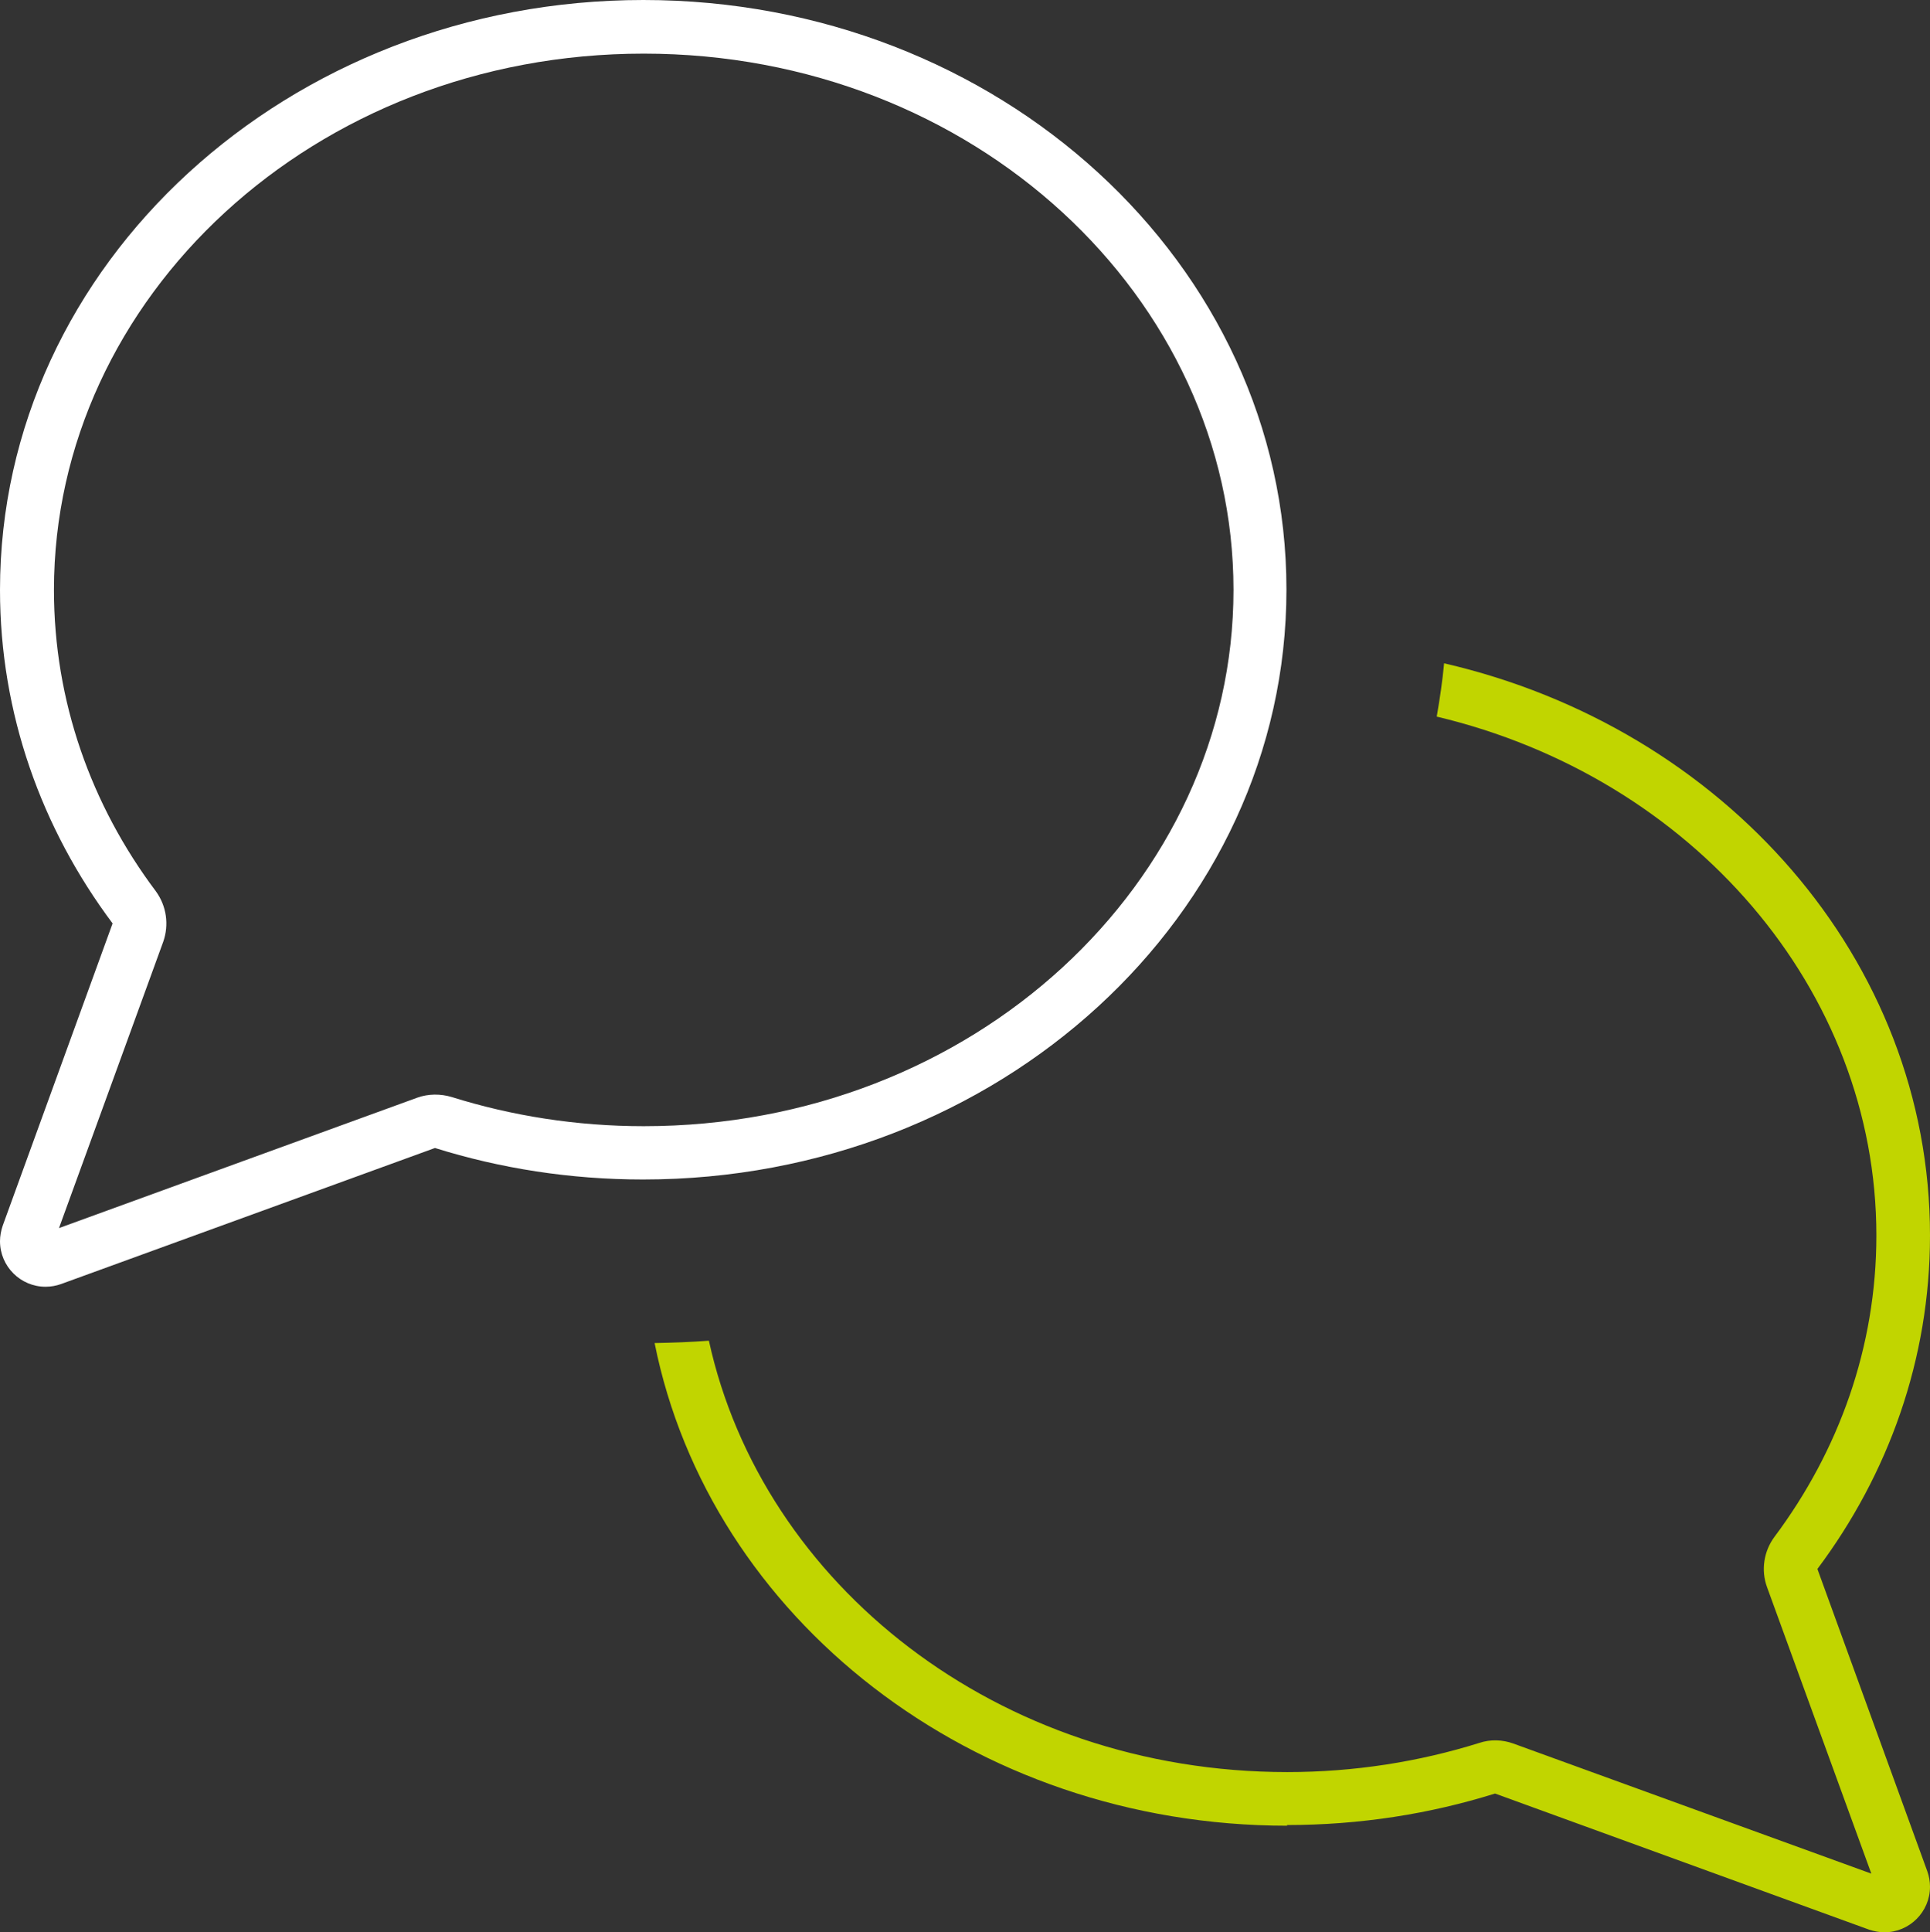
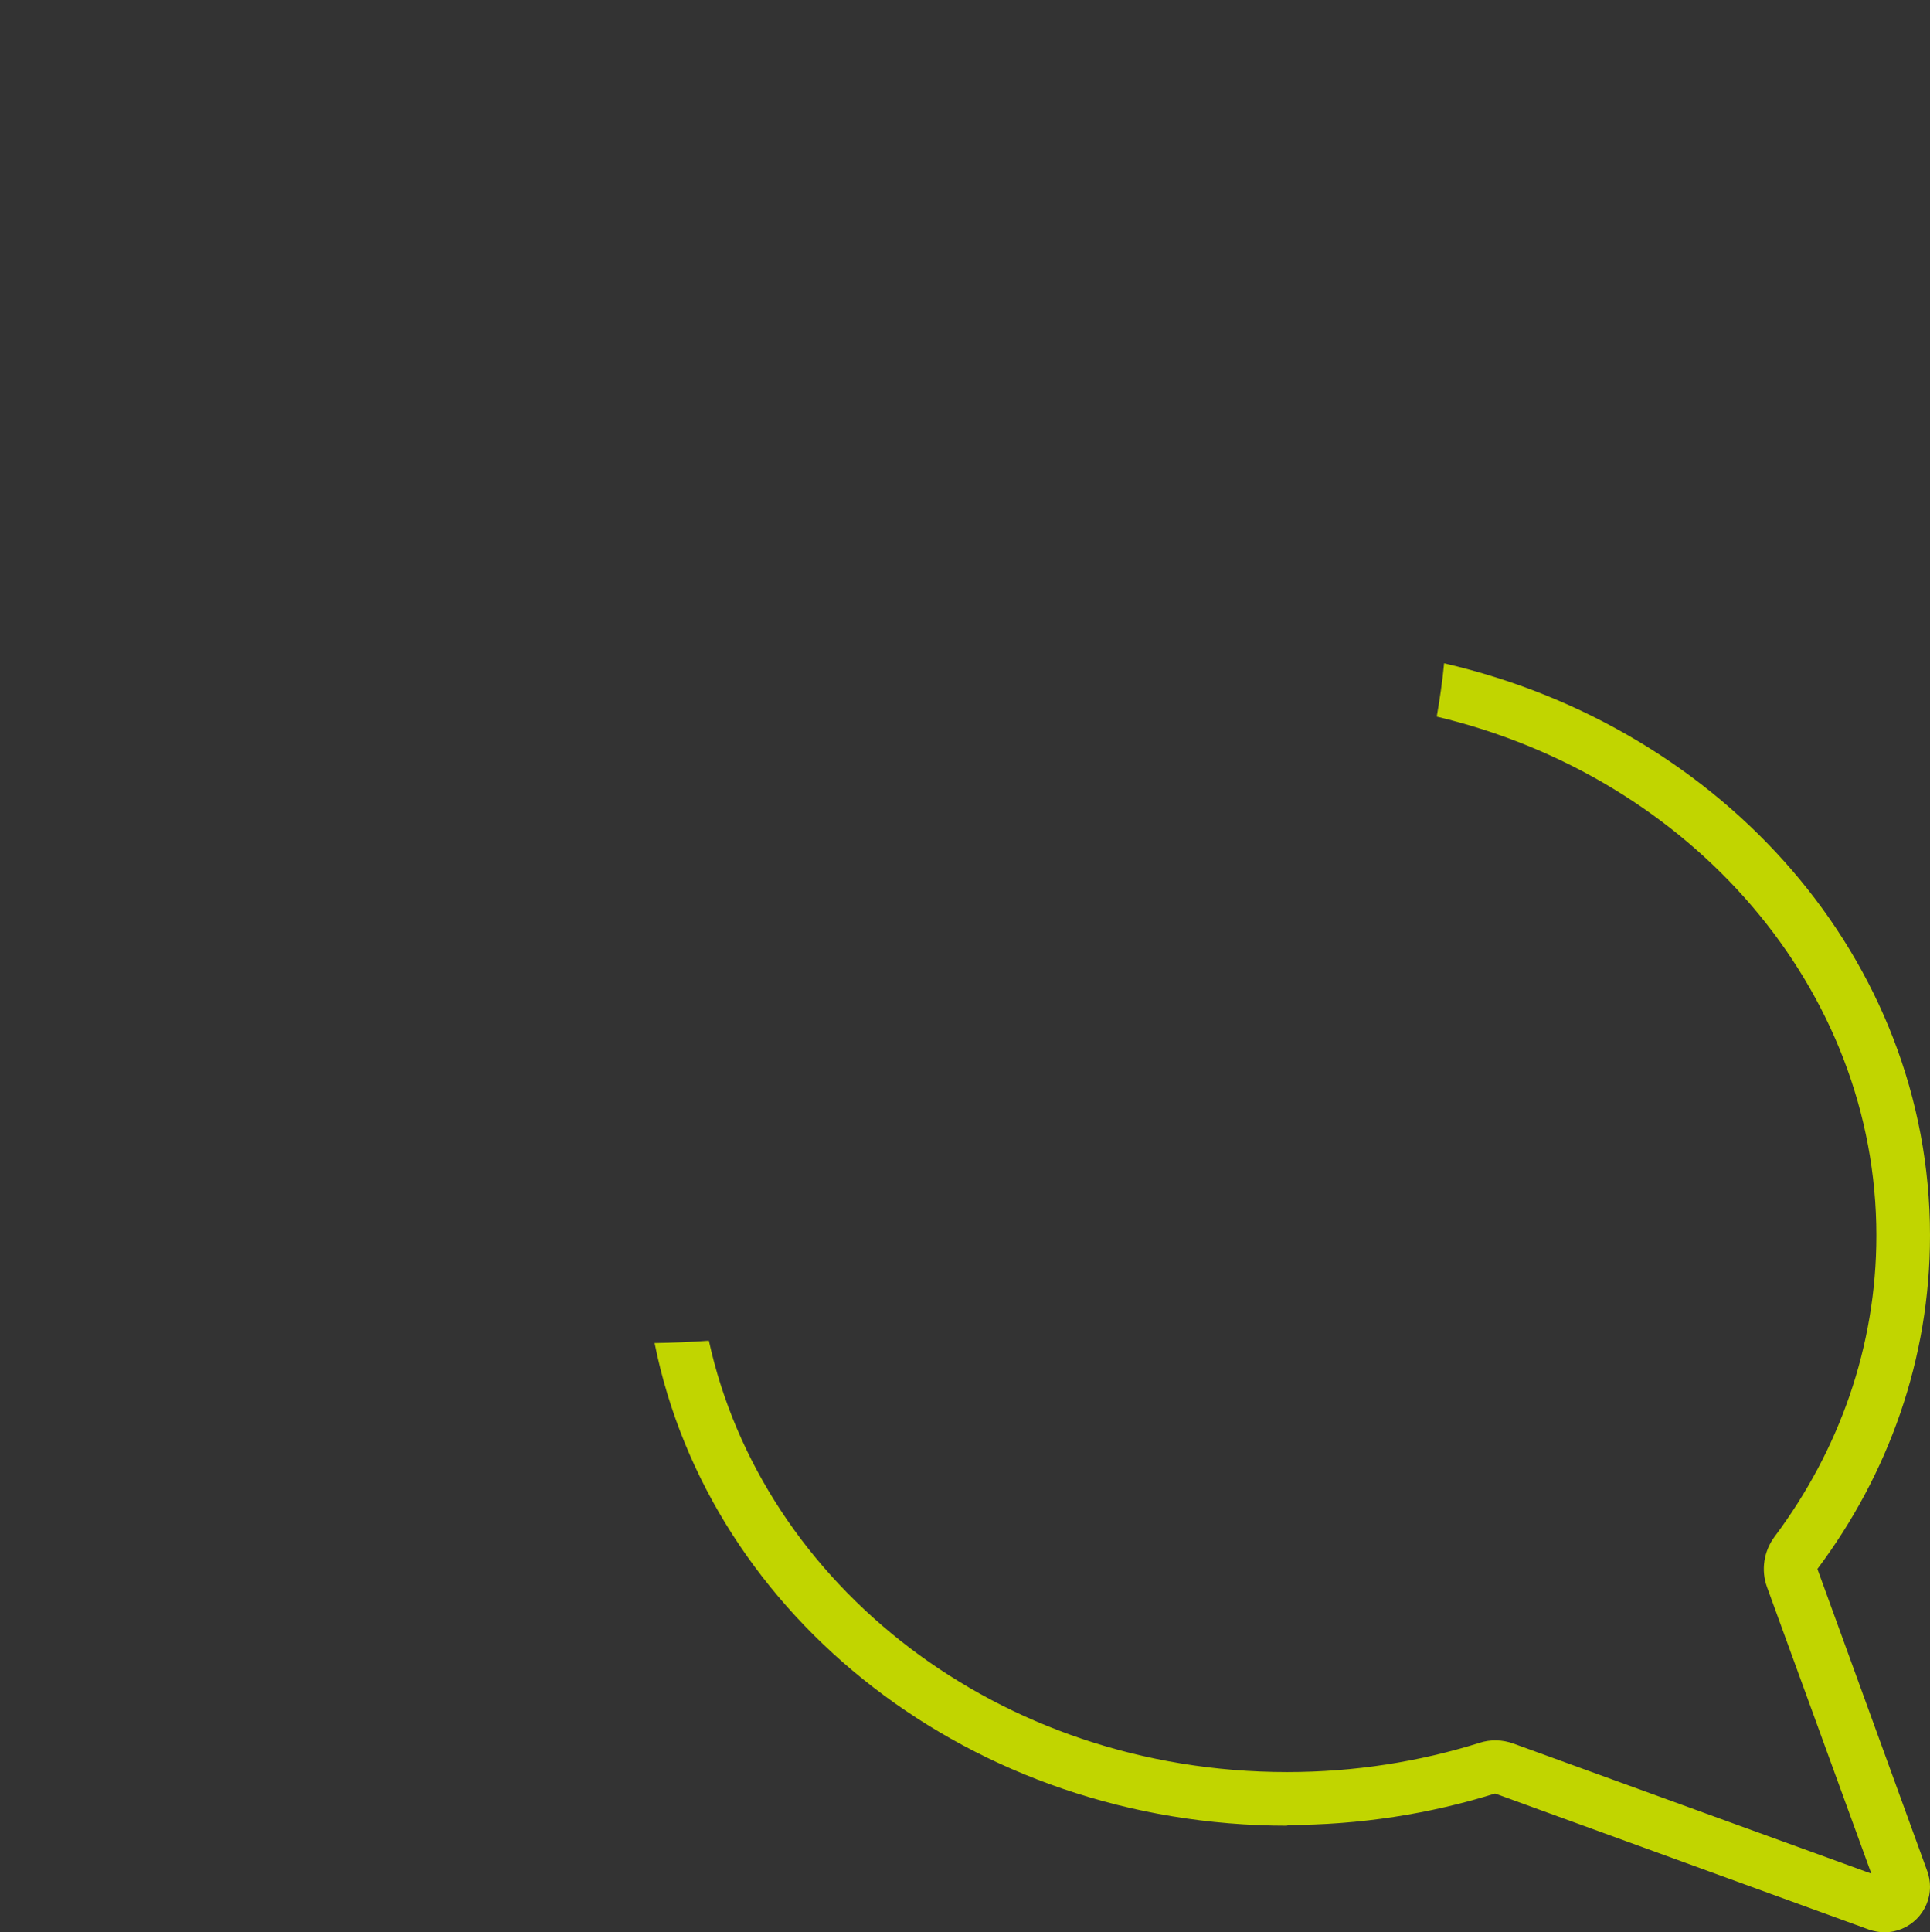
<svg xmlns="http://www.w3.org/2000/svg" id="Laag_1" data-name="Laag 1" viewBox="0 0 575.95 576.5">
  <rect x="0" y="0" width="575.95" height="576.5" fill="#333333" stroke="none" />
  <defs>
    <style>
      .cls-1 {
        fill: #c1d500;
      }

      .cls-2 {
        fill: #fff;
      }
    </style>
  </defs>
-   <path class="cls-2" d="M48.7,281c1.8-5.1,1-10.7-2.2-15.1-19.3-25.7-30.4-56.7-30.4-89.9C16.1,88.9,93.6,16,192.1,16s176,72.9,176,160-77.5,160-176,160c-20.1,0-39.4-3.1-57.3-8.7-3.3-1-7-1-10.3.2l-106.9,38.9,31.1-85.4ZM0,176c0,36.9,12.4,71.2,33.6,99.5L.8,365.7c-.5,1.5-.8,3.1-.8,4.6,0,7.5,6.1,13.6,13.6,13.6,1.6,0,3.2-.3,4.6-.8l111.6-40.6c19.5,6.1,40.4,9.4,62.1,9.4,106,0,192-78.8,192-176S298,0,192,0,0,78.8,0,176Z" />
  <path class="cls-1" d="M384.05,544.5c21.7,0,42.6-3.3,62.1-9.4l111.6,40.6c1.5.5,3.1.8,4.6.8,7.5,0,13.6-6.1,13.6-13.6,0-1.6-.3-3.2-.8-4.6l-32.8-90.2c21.2-28.3,33.6-62.6,33.6-99.5,0-82.4-61.7-151.5-145-170.7-.5,5.4-1.3,10.7-2.2,15.9,76.2,18.1,131.2,81.4,131.2,154.8,0,33.3-11.2,64.2-30.4,89.9-3.2,4.3-4.1,10-2.2,15.1l31.1,85.4-106.8-38.8c-3.3-1.2-6.9-1.3-10.2-.2-17.9,5.6-37.2,8.7-57.3,8.7-86.5,0-156.7-56.1-172.6-128.7-5.4.4-10.8.6-16.2.7,16.4,81.9,94.7,144,188.8,144l-.1-.2Z" />
</svg>